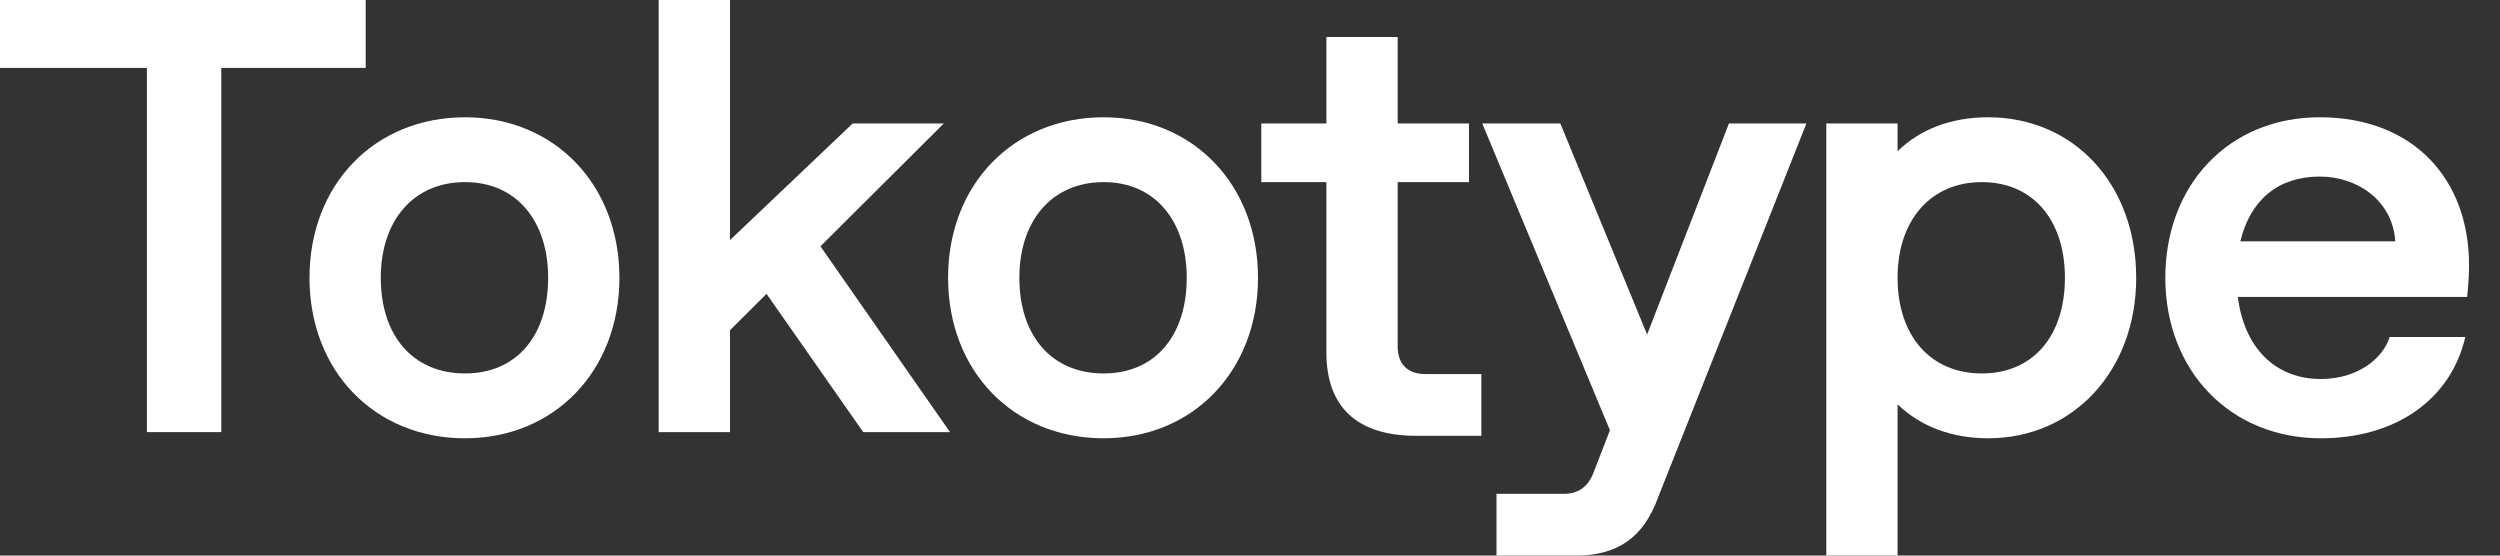
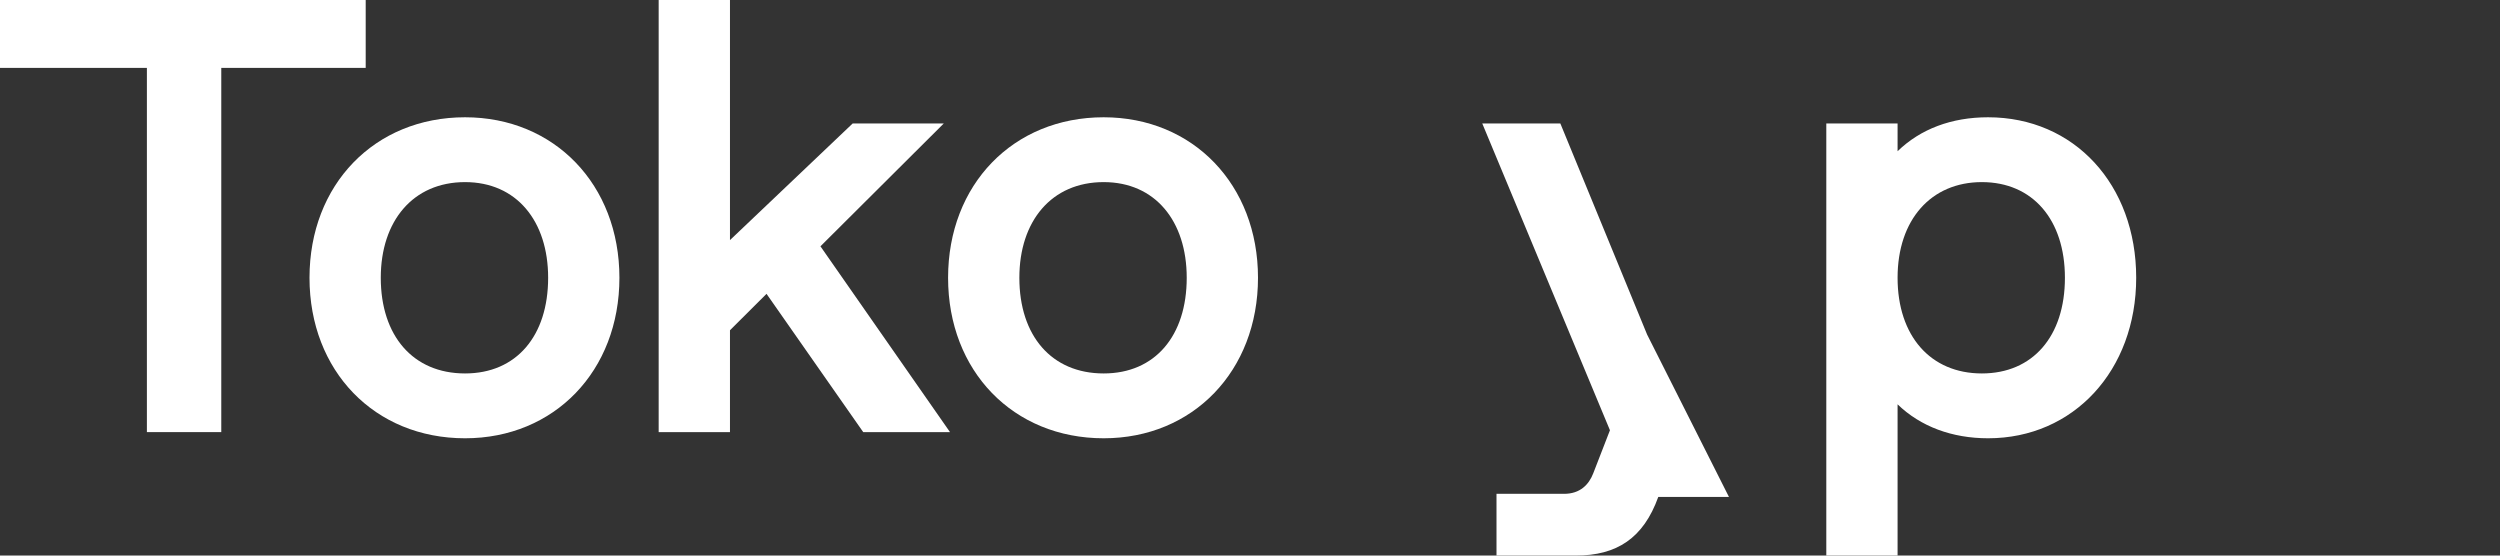
<svg xmlns="http://www.w3.org/2000/svg" width="90" height="20" viewBox="0 0 90 20" fill="none">
  <rect x="0" y="0" width="90" height="20" fill="#333333" stroke="none" />
  <path d="M7.966 15.556V2.444H13.165V0H0V2.444H5.288V15.556H7.966Z" fill="white" />
  <path d="M16.742 15.778C19.956 15.778 22.299 13.356 22.299 10C22.299 6.644 19.956 4.222 16.742 4.222C13.485 4.222 11.142 6.644 11.142 10C11.142 13.356 13.485 15.778 16.742 15.778ZM16.742 13.444C14.868 13.444 13.708 12.089 13.708 10C13.708 7.956 14.868 6.556 16.742 6.556C18.595 6.556 19.733 7.956 19.733 10C19.733 12.089 18.595 13.444 16.742 13.444Z" fill="white" />
  <path d="M34.2 15.556L29.536 8.867L33.977 4.444H30.697L26.279 8.644V0H23.712V15.556H26.279V11.889L27.595 10.578L31.076 15.556H34.2Z" fill="white" />
  <path d="M39.732 15.778C42.945 15.778 45.288 13.356 45.288 10C45.288 6.644 42.945 4.222 39.732 4.222C36.474 4.222 34.131 6.644 34.131 10C34.131 13.356 36.474 15.778 39.732 15.778ZM39.732 13.444C37.857 13.444 36.697 12.089 36.697 10C36.697 7.956 37.857 6.556 39.732 6.556C41.584 6.556 42.722 7.956 42.722 10C42.722 12.089 41.584 13.444 39.732 13.444Z" fill="white" />
-   <path d="M53.329 15.689V13.467H51.321C50.673 13.467 50.316 13.111 50.316 12.467V6.556H52.883V4.444H50.316V1.333H47.75V4.444H45.407V6.556H47.75V12.689C47.75 14.622 48.821 15.689 50.986 15.689H53.329Z" fill="white" />
-   <path d="M59.296 12.044L56.172 4.444H53.361L57.958 15.489L57.355 17.044C57.199 17.444 56.886 17.778 56.306 17.778H53.874V20H56.73C58.203 20 59.163 19.378 59.698 17.889L65.031 4.444H62.242L59.296 12.044Z" fill="white" />
+   <path d="M59.296 12.044L56.172 4.444H53.361L57.958 15.489L57.355 17.044C57.199 17.444 56.886 17.778 56.306 17.778H53.874V20H56.73C58.203 20 59.163 19.378 59.698 17.889H62.242L59.296 12.044Z" fill="white" />
  <path d="M71.57 4.222C70.254 4.222 69.138 4.644 68.313 5.444V4.444H65.747V20H68.313V14.556C69.138 15.356 70.276 15.778 71.57 15.778C74.65 15.778 76.903 13.333 76.903 10C76.903 6.644 74.672 4.222 71.57 4.222ZM71.347 13.444C69.495 13.444 68.313 12.089 68.313 10C68.313 7.911 69.518 6.556 71.347 6.556C73.177 6.556 74.337 7.911 74.337 10C74.337 12.111 73.177 13.444 71.347 13.444Z" fill="white" />
-   <path d="M88.885 9.533C88.885 6.467 86.9 4.222 83.508 4.222C80.25 4.222 77.952 6.644 77.952 10C77.952 13.356 80.295 15.778 83.552 15.778C86.275 15.778 88.238 14.356 88.751 12.133H86.029C85.784 12.911 84.869 13.644 83.552 13.644C81.879 13.644 80.786 12.489 80.562 10.689H88.818C88.863 10.222 88.885 9.911 88.885 9.533ZM83.508 6.356C84.891 6.356 86.141 7.244 86.23 8.689H80.652C81.009 7.2 82.013 6.356 83.508 6.356Z" fill="white" />
</svg>